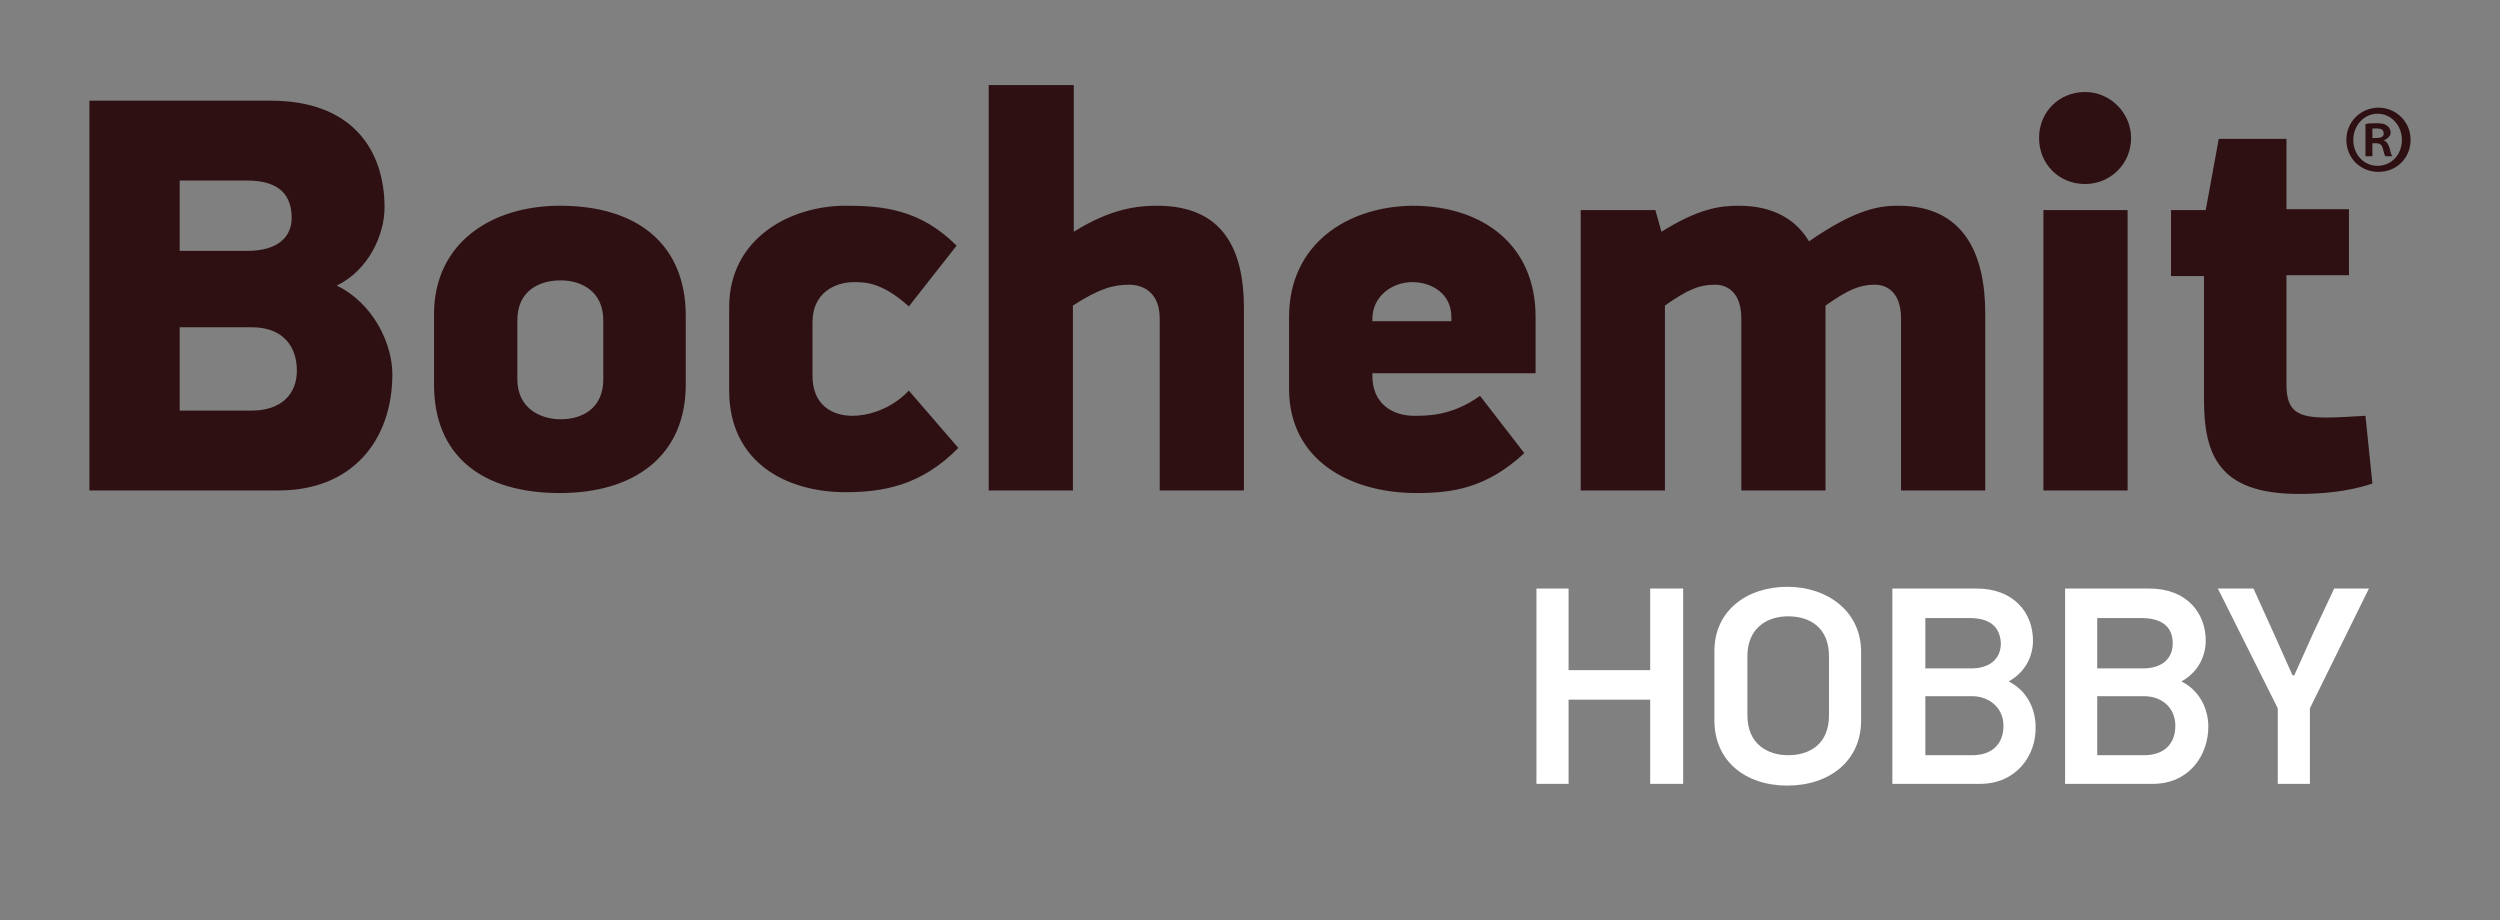
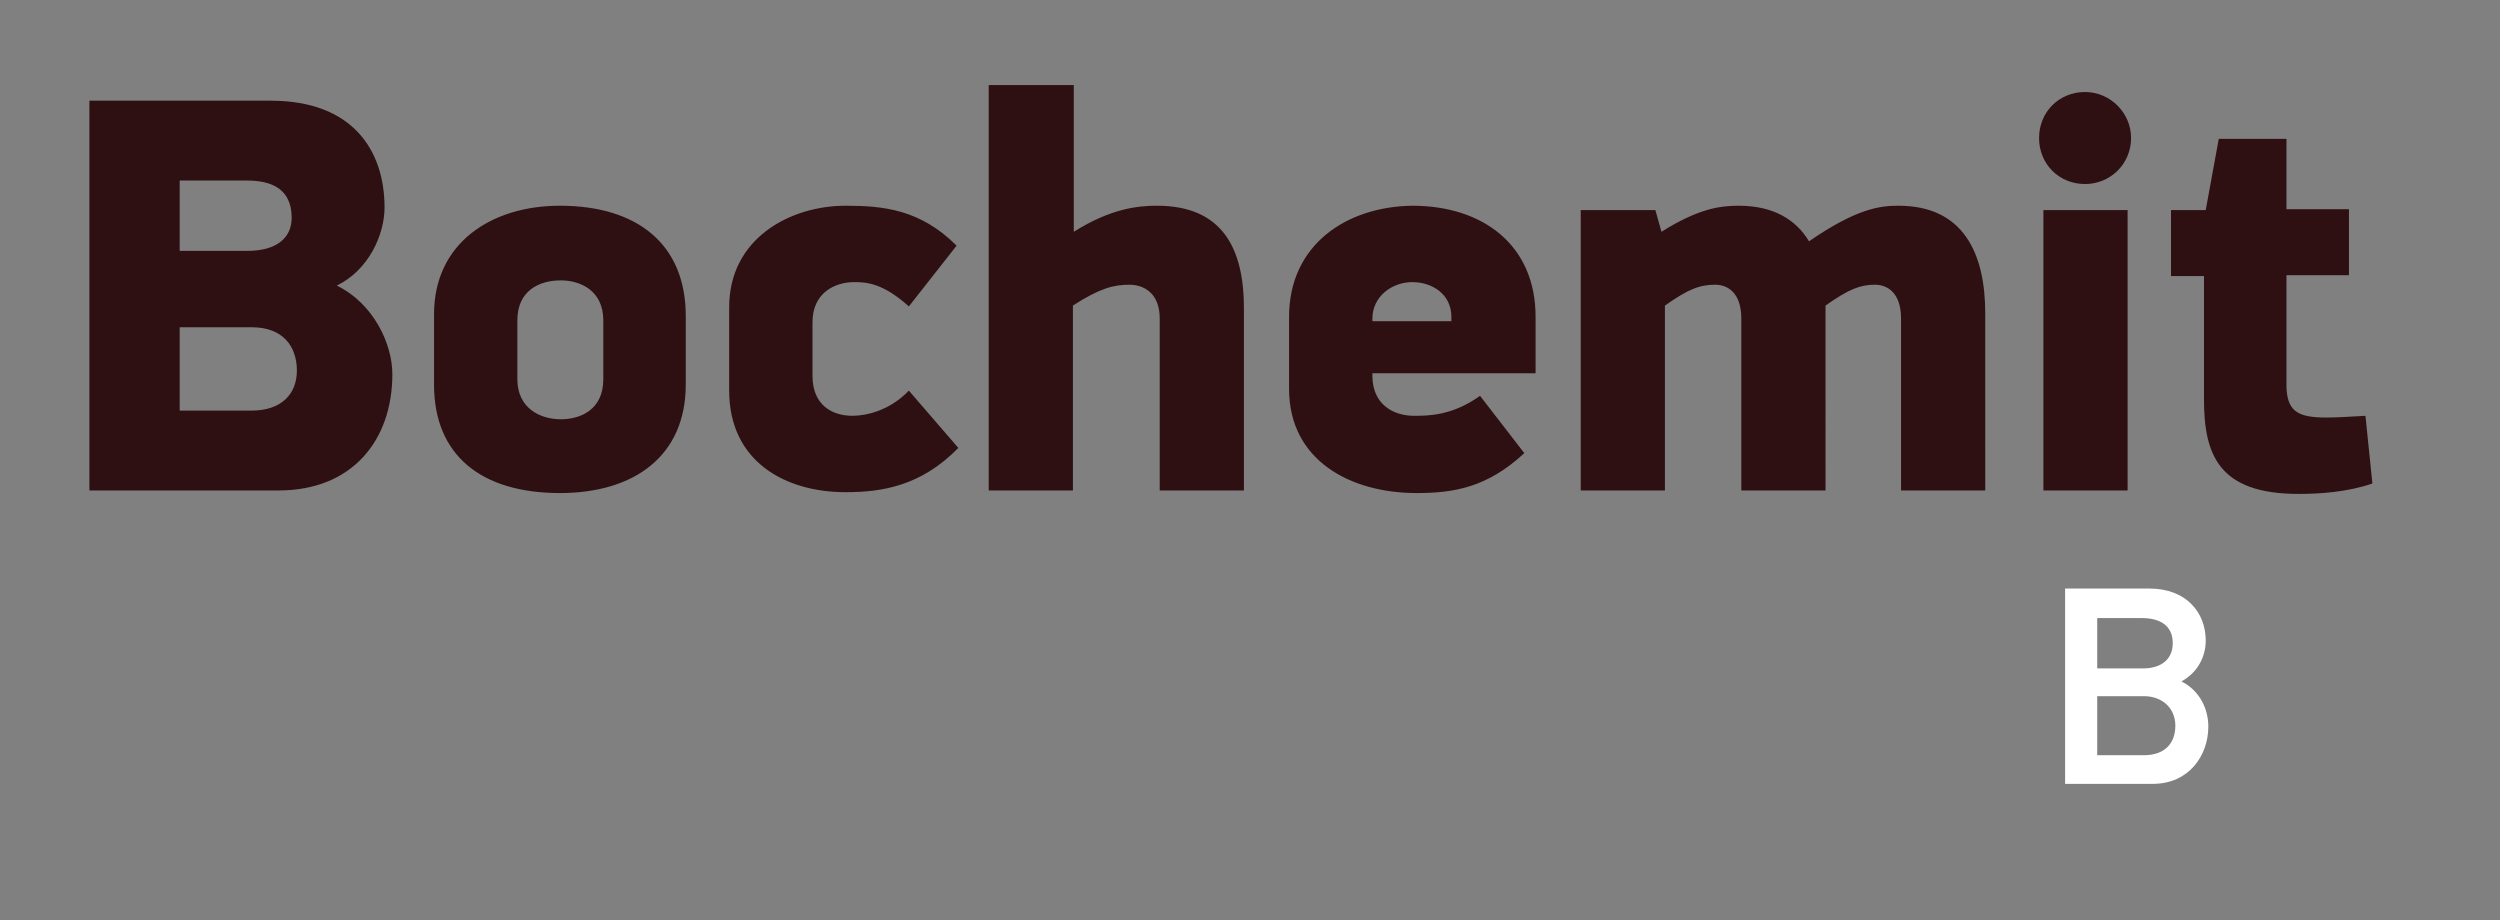
<svg xmlns="http://www.w3.org/2000/svg" version="1.1" id="Vrstva_1" x="0px" y="0px" viewBox="0 0 288 106" style="enable-background:new 0 0 288 106;" xml:space="preserve">
  <rect x="0" y="0" width="288" height="106" fill="#808080" stroke="none" />
  <style type="text/css">
	.st0{fill:#2E1013;}
	.st1{fill:#FFFFFF;}
</style>
-   <path class="st0" d="M235.4,56.5h9.7V24.2h-9.7V56.5z M158.1,36.7c0-2.5,2.2-4.2,4.6-4.2c2.3,0,4.5,1.4,4.5,4V37h-9.1V36.7z   M148.5,36.5v8.3c0,8.2,7,12,14.7,12c4.2,0,8.1-0.6,12.4-4.6l-5.1-6.6c-3.2,2.3-6,2.3-7.6,2.3c-2.5,0-4.8-1.4-4.8-4.6V43h18.8v-6.5  c0-8.3-6.1-12.8-14.2-12.8C155.1,23.8,148.5,28.2,148.5,36.5 M59.6,43.7v-6.8c0-3.4,2.5-4.6,5-4.6c2.3,0,4.9,1.2,4.9,4.6v6.8  c0,3.4-2.5,4.6-4.9,4.6C62.2,48.3,59.6,47,59.6,43.7 M50,36.2v8.1c0,8.2,5.5,12.5,14.5,12.5c8.6,0,14.5-4.3,14.5-12.5v-7.9  c0-8.2-5.5-12.7-14.5-12.7C56.6,23.7,50,28,50,36.2 M84,35.4V45c0,8.2,6.5,11.7,13.4,11.7c4.2,0,8.7-0.7,13-5.1l-5.7-6.6  c-2.2,2.3-4.9,2.9-6.5,2.9c-2.3,0-4.6-1.2-4.6-4.6v-6.2c0-3.3,2.5-4.6,4.8-4.6c1.4,0,3.3,0.1,6.3,2.8l5.5-7  c-4.2-4.2-8.5-4.6-12.8-4.6C91.1,23.7,84,27.4,84,35.4 M208.4,27.8c-1.5-2.5-4.1-4.1-8.1-4.1c-2.1,0-4.6,0.3-8.9,3l-0.7-2.5h-8.6  v32.3h9.7V35.2c2.7-1.9,4-2.4,5.8-2.4c1.4,0,3,0.9,3,3.9v19.8h9.7V35.2c2.7-1.9,4-2.4,5.7-2.4c1.4,0,3,0.9,3,3.9v19.8h9.7V36.1  c0-6.9-2.5-12.4-10-12.4C216.6,23.7,213.9,24,208.4,27.8 M255.6,16l-1.5,8.2h-4v7.6h3.8V46c0,6.4,1.7,10.9,10.9,10.9  c2.4,0,5.6-0.2,8.5-1.2l-0.8-7.8c-1.8,0.1-3.3,0.2-4.5,0.2c-3.3,0-4.6-0.7-4.6-3.8V31.7h7.2v-7.6h-7.2V16H255.6z M20.7,37.7H29  c3.6,0,5.2,2.2,5.2,5c0,2.7-1.8,4.6-5.2,4.6h-8.3V37.7z M20.7,20.8h7.8c3.8,0,5.1,1.8,5.1,4.3c0,2.2-1.6,3.8-5.1,3.8h-7.8  C20.7,28.9,20.7,20.8,20.7,20.8z M10.3,11.6v44.9h21.8c8.5,0,13.1-5.8,13.1-13.4c0-3.4-2.1-8.1-6.4-10.2c3.7-1.8,5.5-5.9,5.5-9  c0-6.6-3.7-12.3-13.1-12.3C31.2,11.6,10.3,11.6,10.3,11.6z M234.9,15.9c0,3,2.3,5.3,5.3,5.3c2.9,0,5.3-2.3,5.3-5.3  c0-2.9-2.4-5.3-5.3-5.3C237.2,10.6,234.9,12.9,234.9,15.9 M113.9,9.8v46.7h9.7V35.2c3.1-2,4.7-2.4,6.5-2.4c1.6,0,3.5,0.9,3.5,3.9  v19.8h9.7v-21c0-6.9-2.5-11.8-10-11.8c-2.2,0-5.3,0.3-9.6,3V9.8H113.9z" />
-   <path class="st0" d="M277.7,16.1c0,2.1-1.6,3.7-3.7,3.7s-3.7-1.6-3.7-3.7s1.7-3.7,3.7-3.7C276,12.4,277.7,14,277.7,16.1 M271.1,16.1  c0,1.7,1.2,3,2.8,3c1.6,0,2.8-1.3,2.8-3c0-1.6-1.2-3-2.8-3C272.3,13.1,271.1,14.5,271.1,16.1 M273.3,18h-0.8v-3.7  c0.3-0.1,0.7-0.1,1.3-0.1c0.7,0,1,0.1,1.2,0.3c0.2,0.1,0.4,0.4,0.4,0.8c0,0.4-0.4,0.7-0.8,0.9l0,0c0.4,0.1,0.5,0.4,0.7,0.9  c0.1,0.5,0.2,0.8,0.3,0.9h-0.8c-0.1-0.1-0.2-0.5-0.3-0.9c-0.1-0.4-0.3-0.6-0.8-0.6h-0.4L273.3,18L273.3,18z M273.3,15.9h0.4  c0.5,0,0.9-0.1,0.9-0.5s-0.2-0.6-0.8-0.6c-0.2,0-0.4,0-0.5,0V15.9z" />
-   <polygon class="st1" points="190.1,90.3 190.1,80.6 180.7,80.6 180.7,90.3 177,90.3 177,67.8 180.7,67.8 180.7,77.2 190.1,77.2   190.1,67.8 193.9,67.8 193.9,90.3 " />
-   <path class="st1" d="M210.7,75.6c0-3.3-2.2-4.6-4.7-4.6s-4.7,1.4-4.7,4.6v6.8c0,3.3,2.3,4.6,4.7,4.6c2.5,0,4.7-1.3,4.7-4.6V75.6z   M205.9,90.5c-4.8,0-8.4-2.8-8.4-7.5v-8c0-4.7,3.8-7.4,8.4-7.4c4.6,0,8.5,2.8,8.5,7.5V83C214.4,87.7,210.7,90.5,205.9,90.5" />
-   <path class="st1" d="M227.2,80.2h-5.4V87h5.4c2.3,0,3.6-1.3,3.6-3.4S229.1,80.2,227.2,80.2 M226.9,71.2h-5.1V77h5.3  c2,0,3.4-1,3.4-2.9C230.4,72.1,229.1,71.2,226.9,71.2 M228.1,90.3H218V67.8h9.7c4.3,0,6.5,2.8,6.5,6c0,1.7-0.8,3.6-2.8,4.7  c2.2,1.1,3.1,3.3,3.1,5.2C234.6,87,232.3,90.3,228.1,90.3" />
+   <path class="st0" d="M235.4,56.5h9.7V24.2h-9.7V56.5z M158.1,36.7c0-2.5,2.2-4.2,4.6-4.2c2.3,0,4.5,1.4,4.5,4V37h-9.1V36.7z   M148.5,36.5v8.3c0,8.2,7,12,14.7,12c4.2,0,8.1-0.6,12.4-4.6l-5.1-6.6c-3.2,2.3-6,2.3-7.6,2.3c-2.5,0-4.8-1.4-4.8-4.6V43h18.8v-6.5  c0-8.3-6.1-12.8-14.2-12.8C155.1,23.8,148.5,28.2,148.5,36.5 M59.6,43.7v-6.8c0-3.4,2.5-4.6,5-4.6c2.3,0,4.9,1.2,4.9,4.6v6.8  c0,3.4-2.5,4.6-4.9,4.6C62.2,48.3,59.6,47,59.6,43.7 M50,36.2v8.1c0,8.2,5.5,12.5,14.5,12.5c8.6,0,14.5-4.3,14.5-12.5v-7.9  c0-8.2-5.5-12.7-14.5-12.7C56.6,23.7,50,28,50,36.2 M84,35.4V45c0,8.2,6.5,11.7,13.4,11.7c4.2,0,8.7-0.7,13-5.1l-5.7-6.6  c-2.2,2.3-4.9,2.9-6.5,2.9c-2.3,0-4.6-1.2-4.6-4.6v-6.2c0-3.3,2.5-4.6,4.8-4.6c1.4,0,3.3,0.1,6.3,2.8l5.5-7  c-4.2-4.2-8.5-4.6-12.8-4.6C91.1,23.7,84,27.4,84,35.4 M208.4,27.8c-1.5-2.5-4.1-4.1-8.1-4.1c-2.1,0-4.6,0.3-8.9,3l-0.7-2.5h-8.6  v32.3h9.7V35.2c2.7-1.9,4-2.4,5.8-2.4c1.4,0,3,0.9,3,3.9v19.8h9.7V35.2c2.7-1.9,4-2.4,5.7-2.4c1.4,0,3,0.9,3,3.9v19.8h9.7V36.1  c0-6.9-2.5-12.4-10-12.4C216.6,23.7,213.9,24,208.4,27.8 M255.6,16l-1.5,8.2h-4v7.6h3.8V46c0,6.4,1.7,10.9,10.9,10.9  c2.4,0,5.6-0.2,8.5-1.2l-0.8-7.8c-1.8,0.1-3.3,0.2-4.5,0.2c-3.3,0-4.6-0.7-4.6-3.8V31.7h7.2v-7.6h-7.2V16H255.6z M20.7,37.7H29  c3.6,0,5.2,2.2,5.2,5c0,2.7-1.8,4.6-5.2,4.6h-8.3V37.7M20.7,20.8h7.8c3.8,0,5.1,1.8,5.1,4.3c0,2.2-1.6,3.8-5.1,3.8h-7.8  C20.7,28.9,20.7,20.8,20.7,20.8z M10.3,11.6v44.9h21.8c8.5,0,13.1-5.8,13.1-13.4c0-3.4-2.1-8.1-6.4-10.2c3.7-1.8,5.5-5.9,5.5-9  c0-6.6-3.7-12.3-13.1-12.3C31.2,11.6,10.3,11.6,10.3,11.6z M234.9,15.9c0,3,2.3,5.3,5.3,5.3c2.9,0,5.3-2.3,5.3-5.3  c0-2.9-2.4-5.3-5.3-5.3C237.2,10.6,234.9,12.9,234.9,15.9 M113.9,9.8v46.7h9.7V35.2c3.1-2,4.7-2.4,6.5-2.4c1.6,0,3.5,0.9,3.5,3.9  v19.8h9.7v-21c0-6.9-2.5-11.8-10-11.8c-2.2,0-5.3,0.3-9.6,3V9.8H113.9z" />
  <path class="st1" d="M247,80.2h-5.4V87h5.4c2.3,0,3.6-1.3,3.6-3.4S249,80.2,247,80.2 M246.7,71.2h-5.1V77h5.3c2,0,3.4-1,3.4-2.9  C250.3,72.1,248.9,71.2,246.7,71.2 M248,90.3h-10.1V67.8h9.7c4.3,0,6.5,2.8,6.5,6c0,1.7-0.8,3.6-2.8,4.7c2.2,1.1,3.1,3.3,3.1,5.2  C254.4,87,252.2,90.3,248,90.3" />
-   <polygon class="st1" points="264.3,77.8 266.5,72.9 268.9,67.8 272.9,67.8 266.1,81.6 266.1,90.3 262.4,90.3 262.4,81.6 255.5,67.8   259.6,67.8 262,73.1 264.1,77.8 " />
</svg>